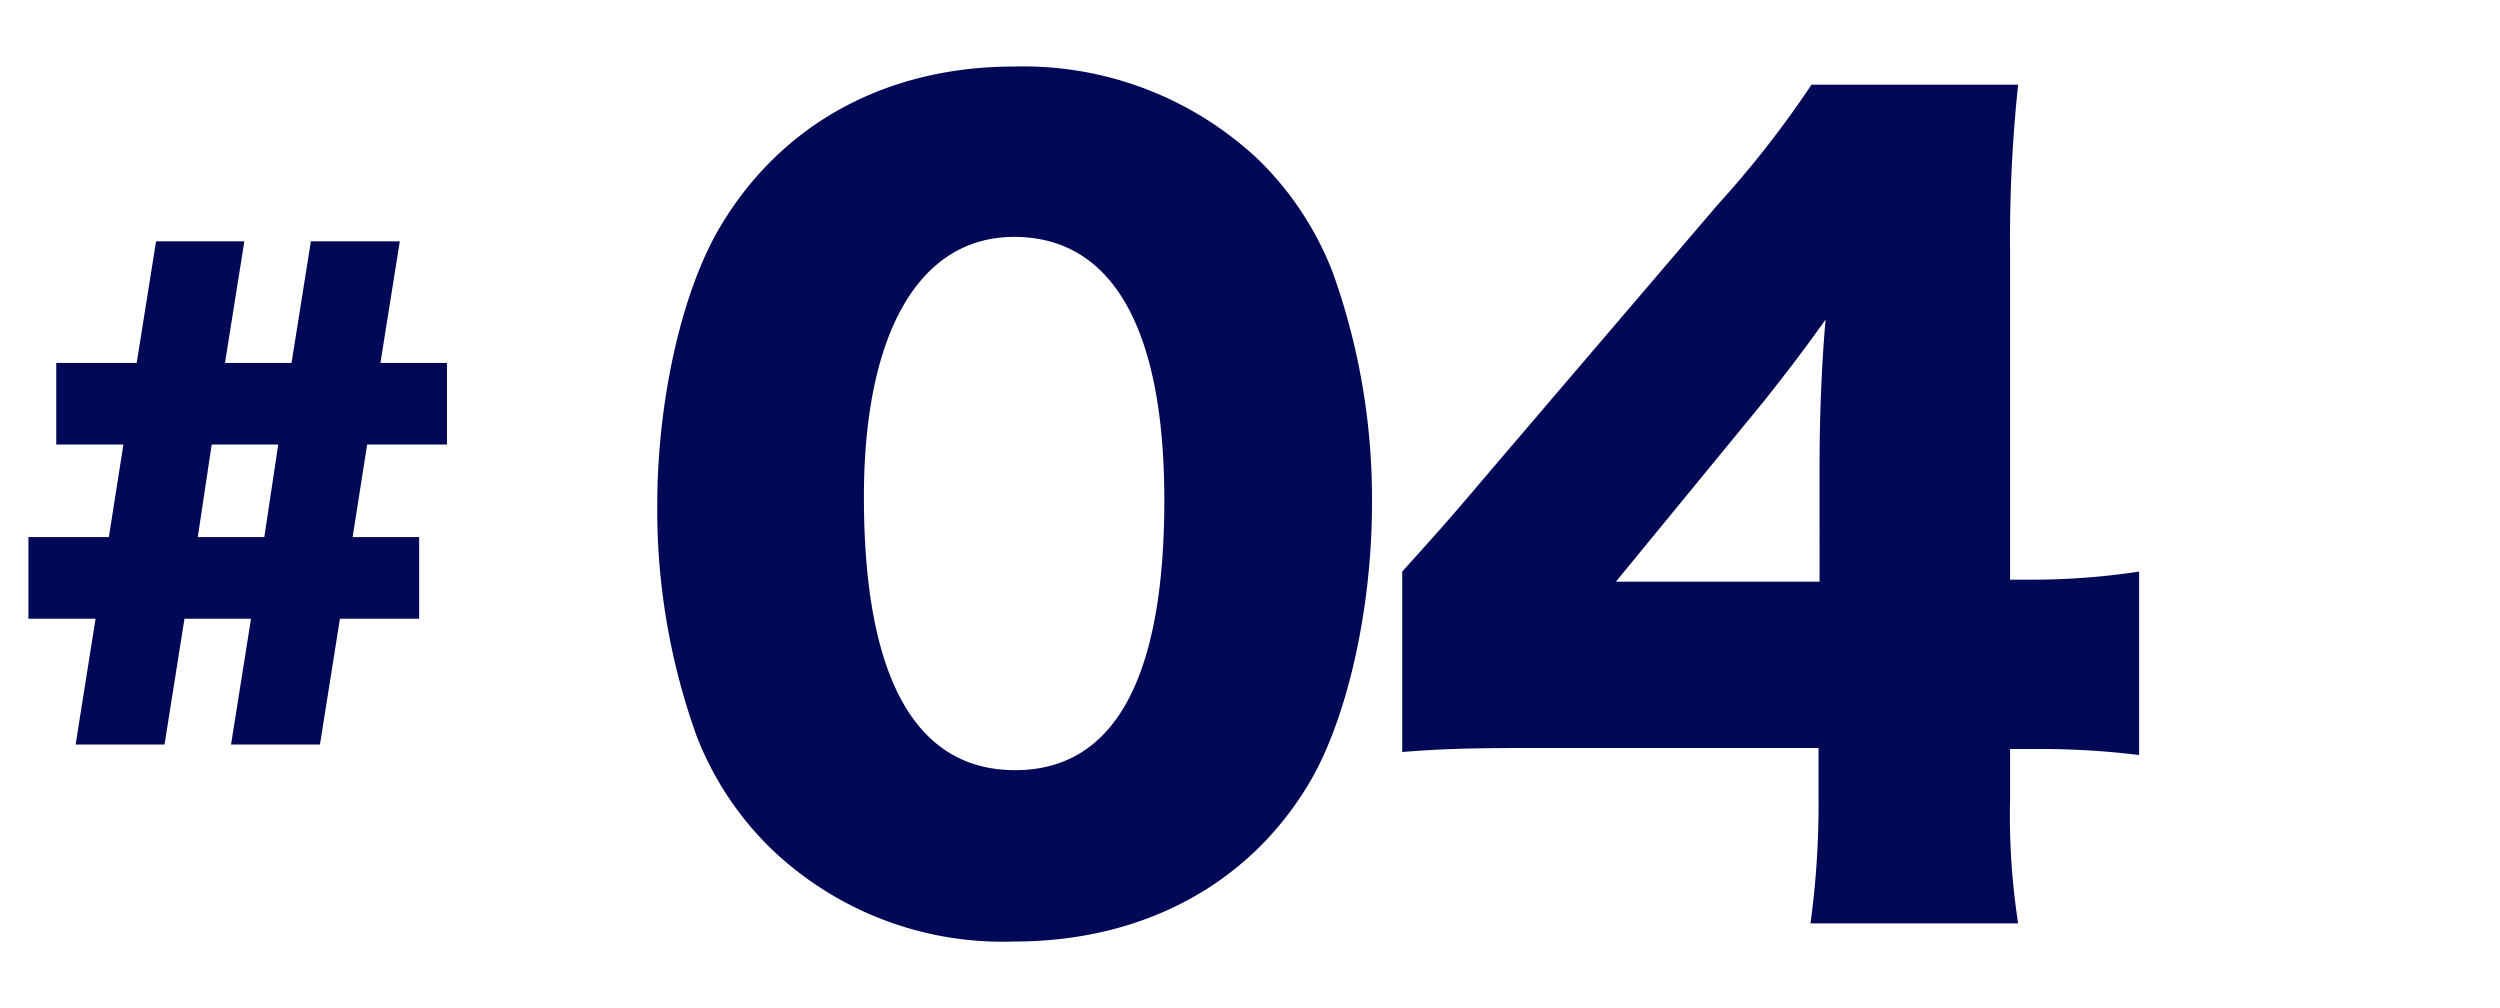
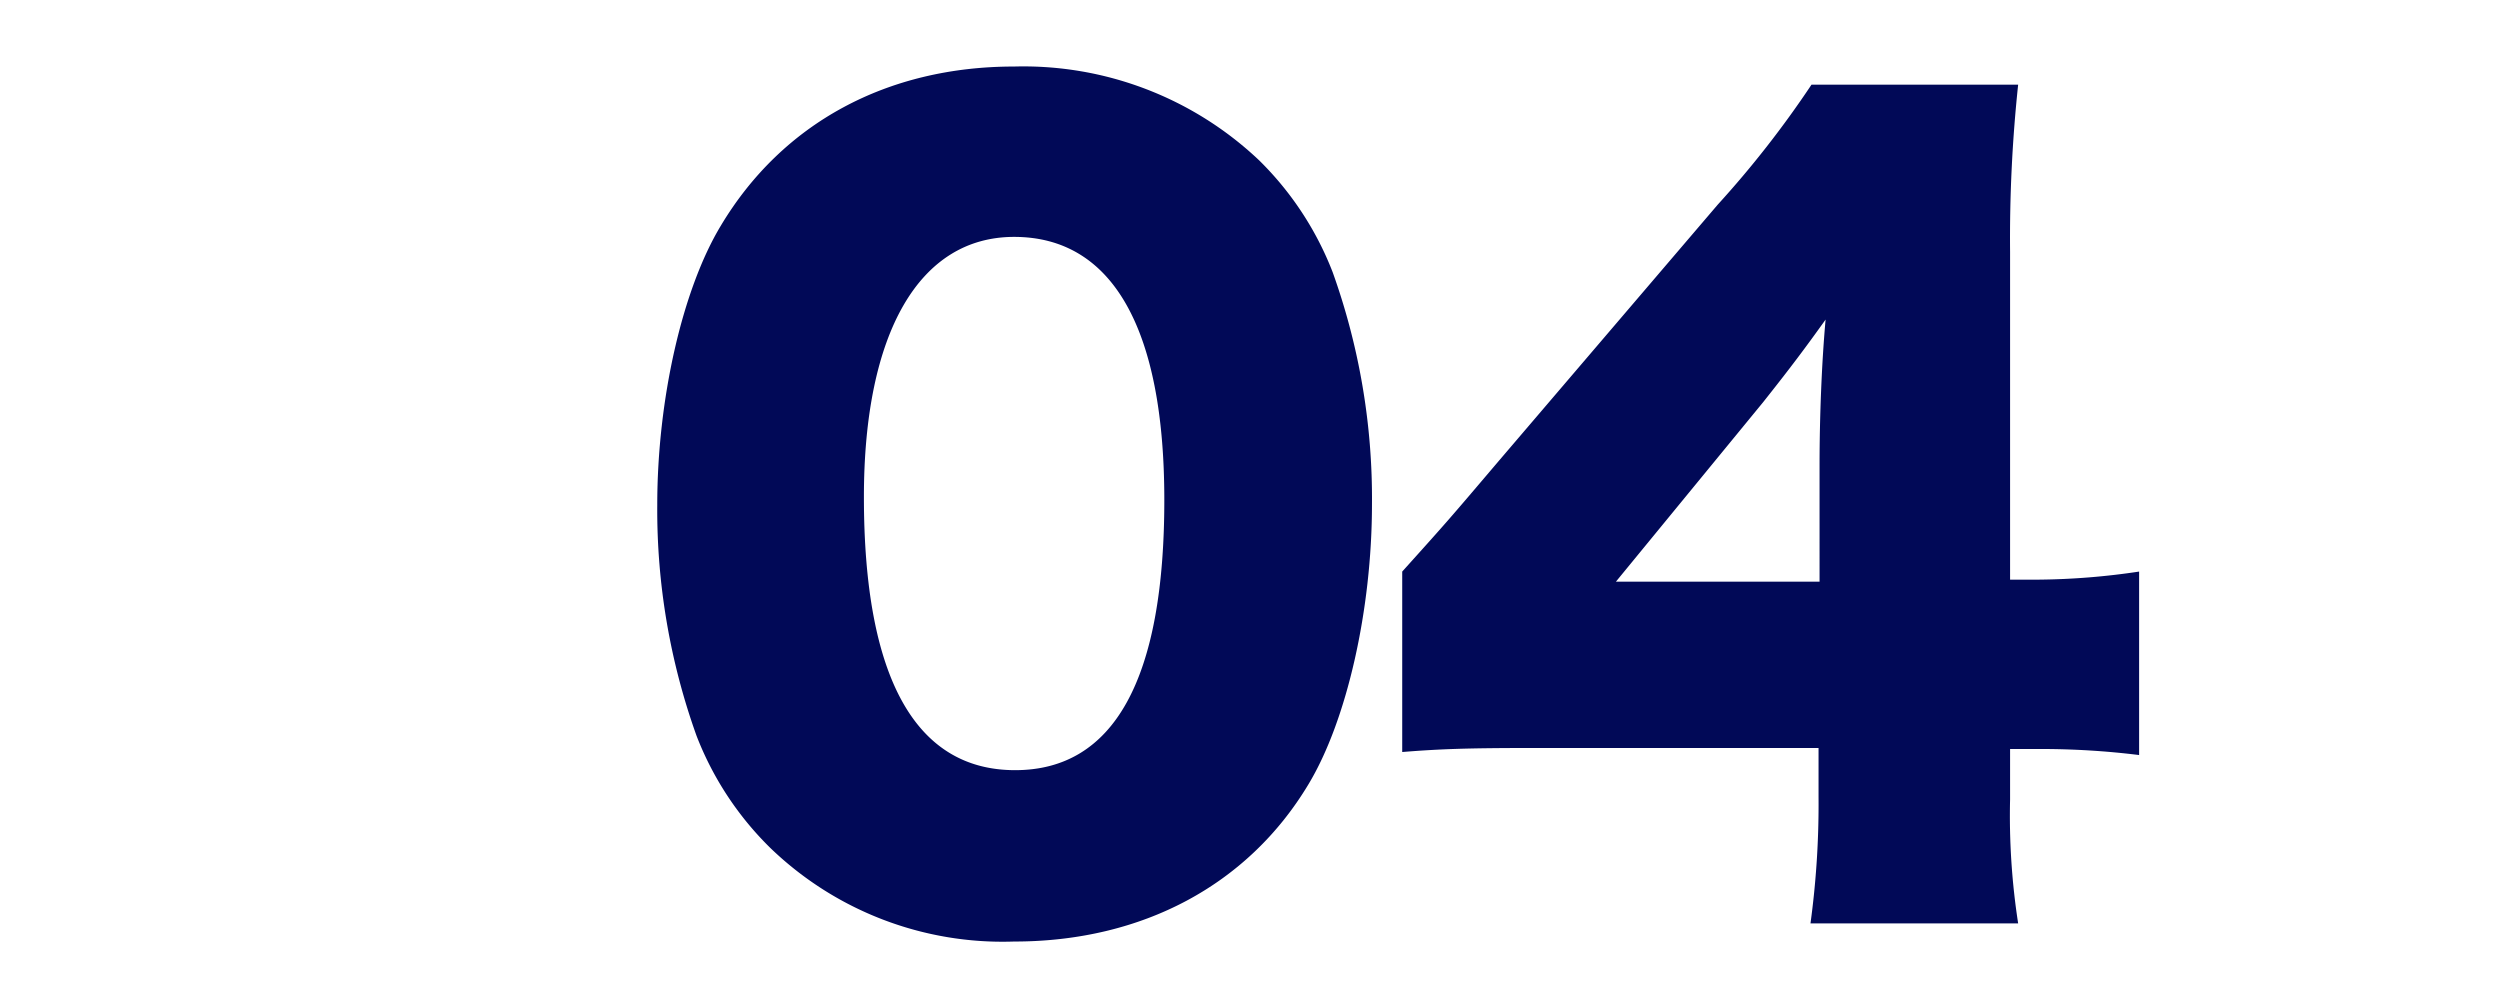
<svg xmlns="http://www.w3.org/2000/svg" width="124" height="50" viewBox="0 0 124 50">
  <g id="stage_num_04" transform="translate(-804 -2485)">
-     <rect id="長方形_2009" data-name="長方形 2009" width="124" height="50" transform="translate(804 2485)" fill="none" />
-     <path id="パス_9482" data-name="パス 9482" d="M7.74-24.03,6.78-18H2.79v4.05H6.12L5.4-9.36H1.41v4.05H4.74L3.75.93H8.16l.99-6.24h3.3L11.46.93h4.41l.99-6.24h3.93V-9.36h-3.3l.72-4.59h3.96V-18h-3.3l.96-6.03H15.42L14.46-18h-3.3l.96-6.03ZM10.5-13.95h3.3l-.69,4.59H9.81Z" transform="translate(804 2521)" fill="#010957" />
    <path id="パス_13307" data-name="パス 13307" d="M19.3,2.45c6.35,0,11.6-2.8,14.6-7.8,1.9-3.15,3.15-8.65,3.15-13.9a33.258,33.258,0,0,0-1.95-11.5,15.746,15.746,0,0,0-3.65-5.55A17,17,0,0,0,19.3-40.95c-6.3,0-11.5,2.8-14.55,7.9C2.85-29.9,1.6-24.45,1.6-19.2A33.178,33.178,0,0,0,3.55-7.75,15.745,15.745,0,0,0,7.2-2.2,16.593,16.593,0,0,0,19.3,2.45Zm0-34.95c4.85,0,7.45,4.5,7.45,13.05,0,8.9-2.5,13.4-7.4,13.4-4.95,0-7.5-4.6-7.5-13.55C11.85-27.75,14.6-32.5,19.3-32.5ZM38.55-6.95c1.85-.15,3.25-.2,6.5-.2H59.2V-4.7a43.681,43.681,0,0,1-.4,6.25H69.1a35.052,35.052,0,0,1-.4-6.15V-7.1h1.5a39.672,39.672,0,0,1,4.9.3v-9.1a35.276,35.276,0,0,1-4.95.4H68.7V-31.75a72.147,72.147,0,0,1,.4-8.3H58.85A50.027,50.027,0,0,1,54.2-34.1L43.35-21.4c-2.55,3-2.55,3-4.8,5.5Zm20.7-8.45H49.15l7.3-8.9c1.35-1.7,2.1-2.7,3.1-4.1-.2,2.2-.3,4.95-.3,7.2Z" transform="translate(835 2529.25)" fill="#010957" />
  </g>
</svg>